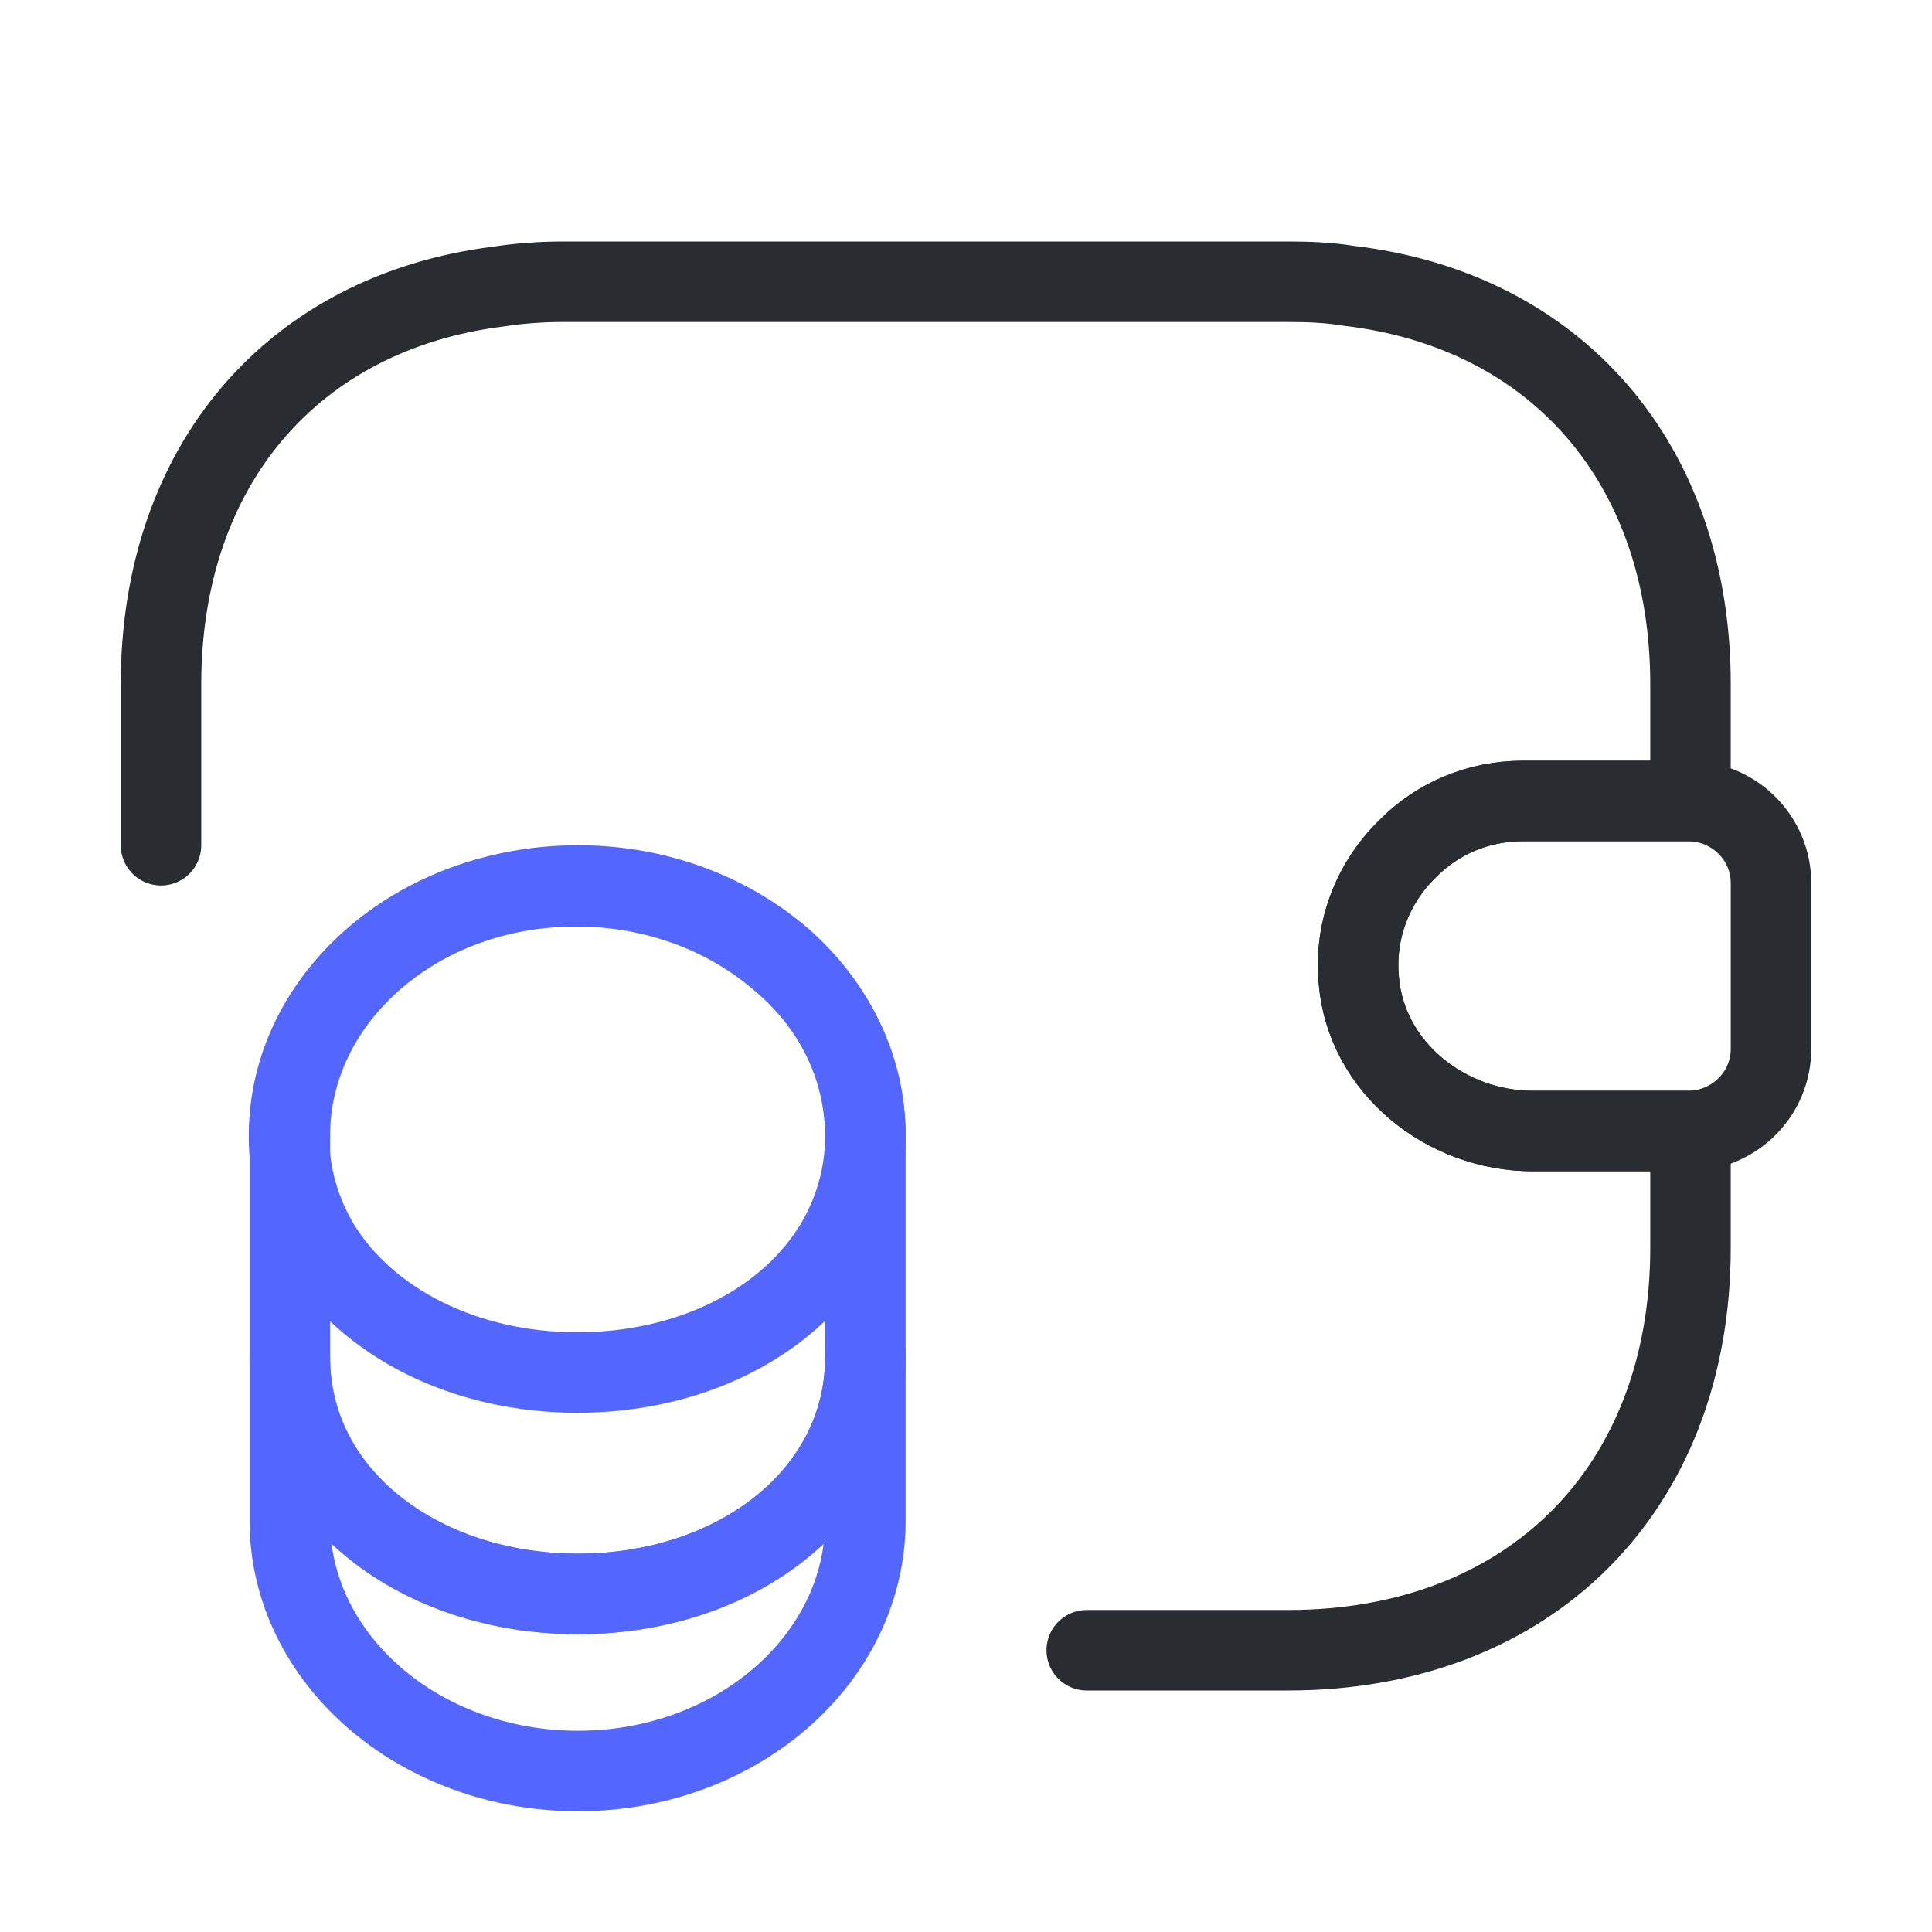
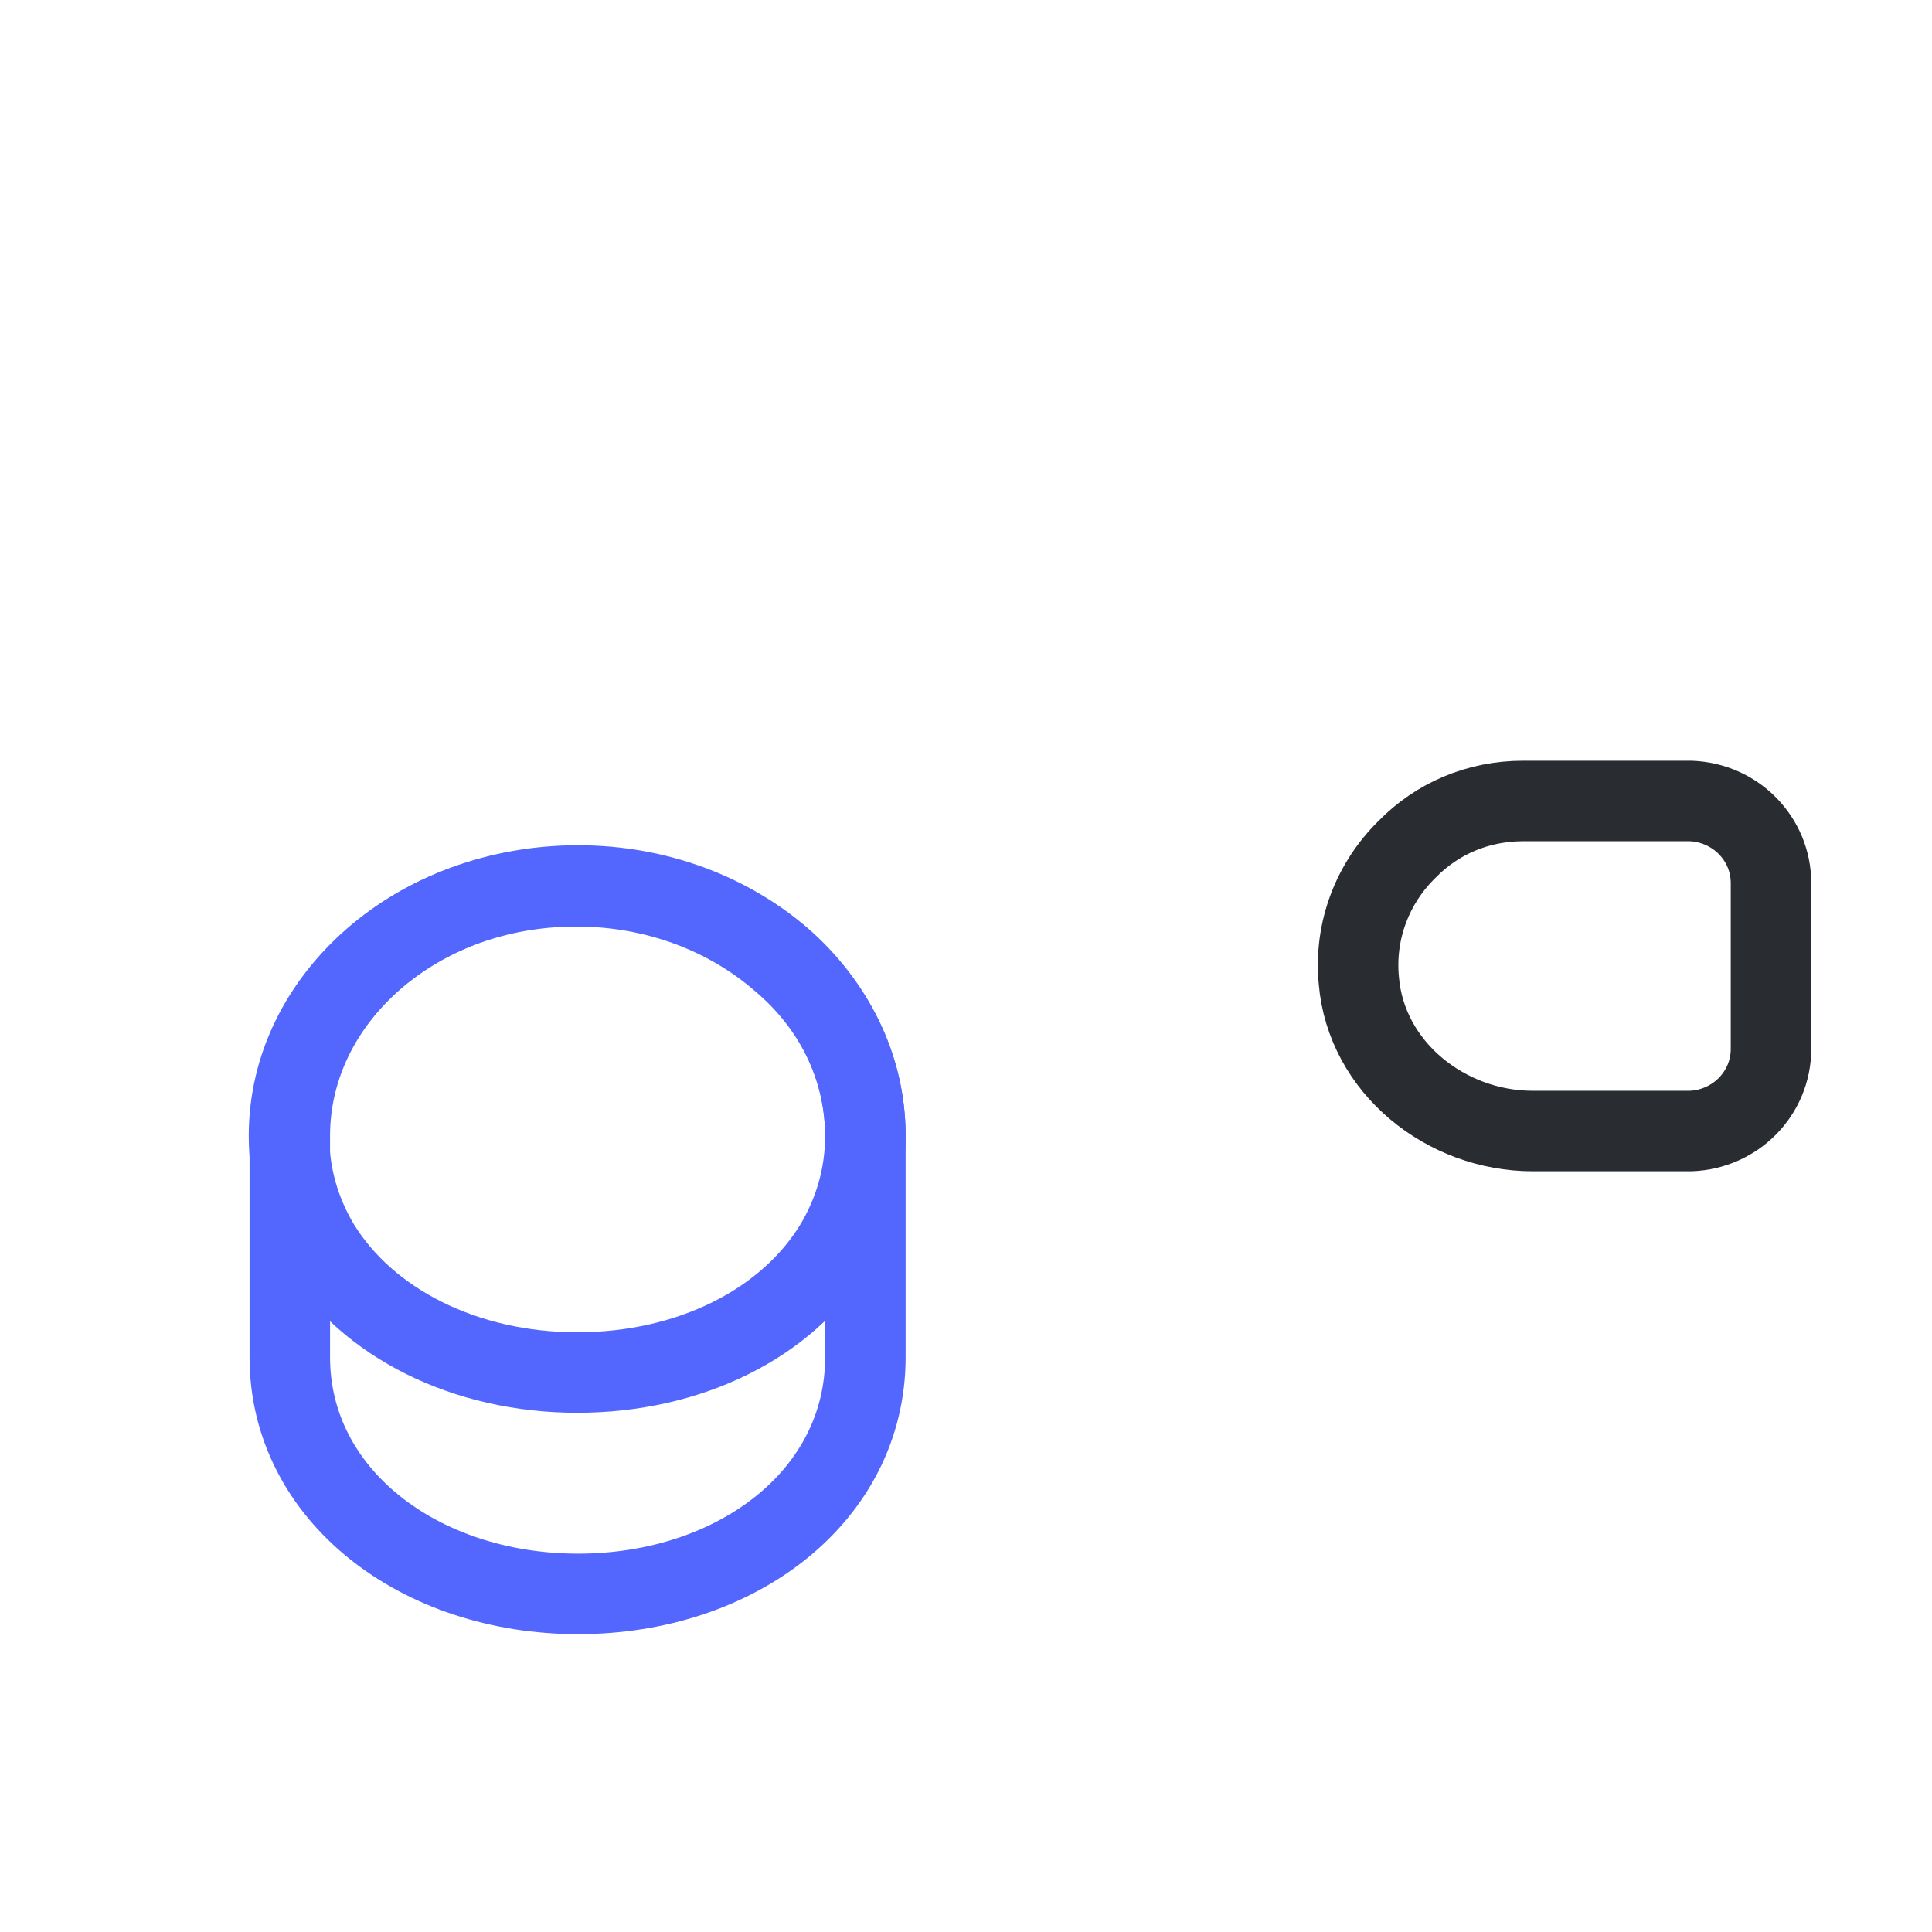
<svg xmlns="http://www.w3.org/2000/svg" width="48" height="48" viewBox="0 0 48 48" fill="none">
-   <path d="M21.5 33.72V37.78C21.5 41.22 18.3 44 14.36 44C10.42 44 7.2 41.22 7.2 37.78V33.72C7.2 37.16 10.4 39.6 14.36 39.6C18.3 39.6 21.5 37.14 21.5 33.72Z" stroke="#5367FF" stroke-width="2" stroke-linecap="round" stroke-linejoin="round" />
  <path d="M21.5 28.22C21.5 29.22 21.22 30.14 20.74 30.94C19.56 32.88 17.14 34.1 14.34 34.1C11.54 34.1 9.12 32.86 7.94 30.94C7.46 30.14 7.18 29.22 7.18 28.22C7.18 26.5 7.98 24.96 9.26 23.84C10.56 22.7 12.34 22.02 14.32 22.02C16.3 22.02 18.08 22.72 19.38 23.84C20.7 24.94 21.5 26.5 21.5 28.22Z" stroke="#5367FF" stroke-width="2" stroke-linecap="round" stroke-linejoin="round" />
  <path d="M21.5 28.22V33.72C21.5 37.16 18.3 39.6 14.36 39.6C10.42 39.6 7.2 37.14 7.2 33.72V28.22C7.2 24.78 10.4 22 14.36 22C16.34 22 18.12 22.7 19.42 23.82C20.7 24.94 21.5 26.5 21.5 28.22Z" stroke="#5367FF" stroke-width="2" stroke-linecap="round" stroke-linejoin="round" />
  <path d="M44 21.94V26.06C44 27.16 43.12 28.06 42 28.1H38.08C35.92 28.1 33.94 26.52 33.76 24.36C33.64 23.1 34.12 21.92 34.96 21.1C35.7 20.34 36.72 19.9 37.84 19.9H42C43.12 19.94 44 20.84 44 21.94Z" stroke="#292D32" stroke-width="2" stroke-linecap="round" stroke-linejoin="round" />
-   <path d="M4 21V17C4 11.56 7.28 7.76 12.38 7.12C12.9 7.04 13.44 7 14 7H32C32.52 7 33.02 7.02 33.5 7.1C38.66 7.7 42 11.52 42 17V19.9H37.84C36.72 19.9 35.7 20.34 34.96 21.1C34.12 21.92 33.64 23.1 33.76 24.36C33.94 26.52 35.92 28.1 38.08 28.1H42V31C42 37 38 41 32 41H27" stroke="#292D32" stroke-width="2" stroke-linecap="round" stroke-linejoin="round" />
</svg>